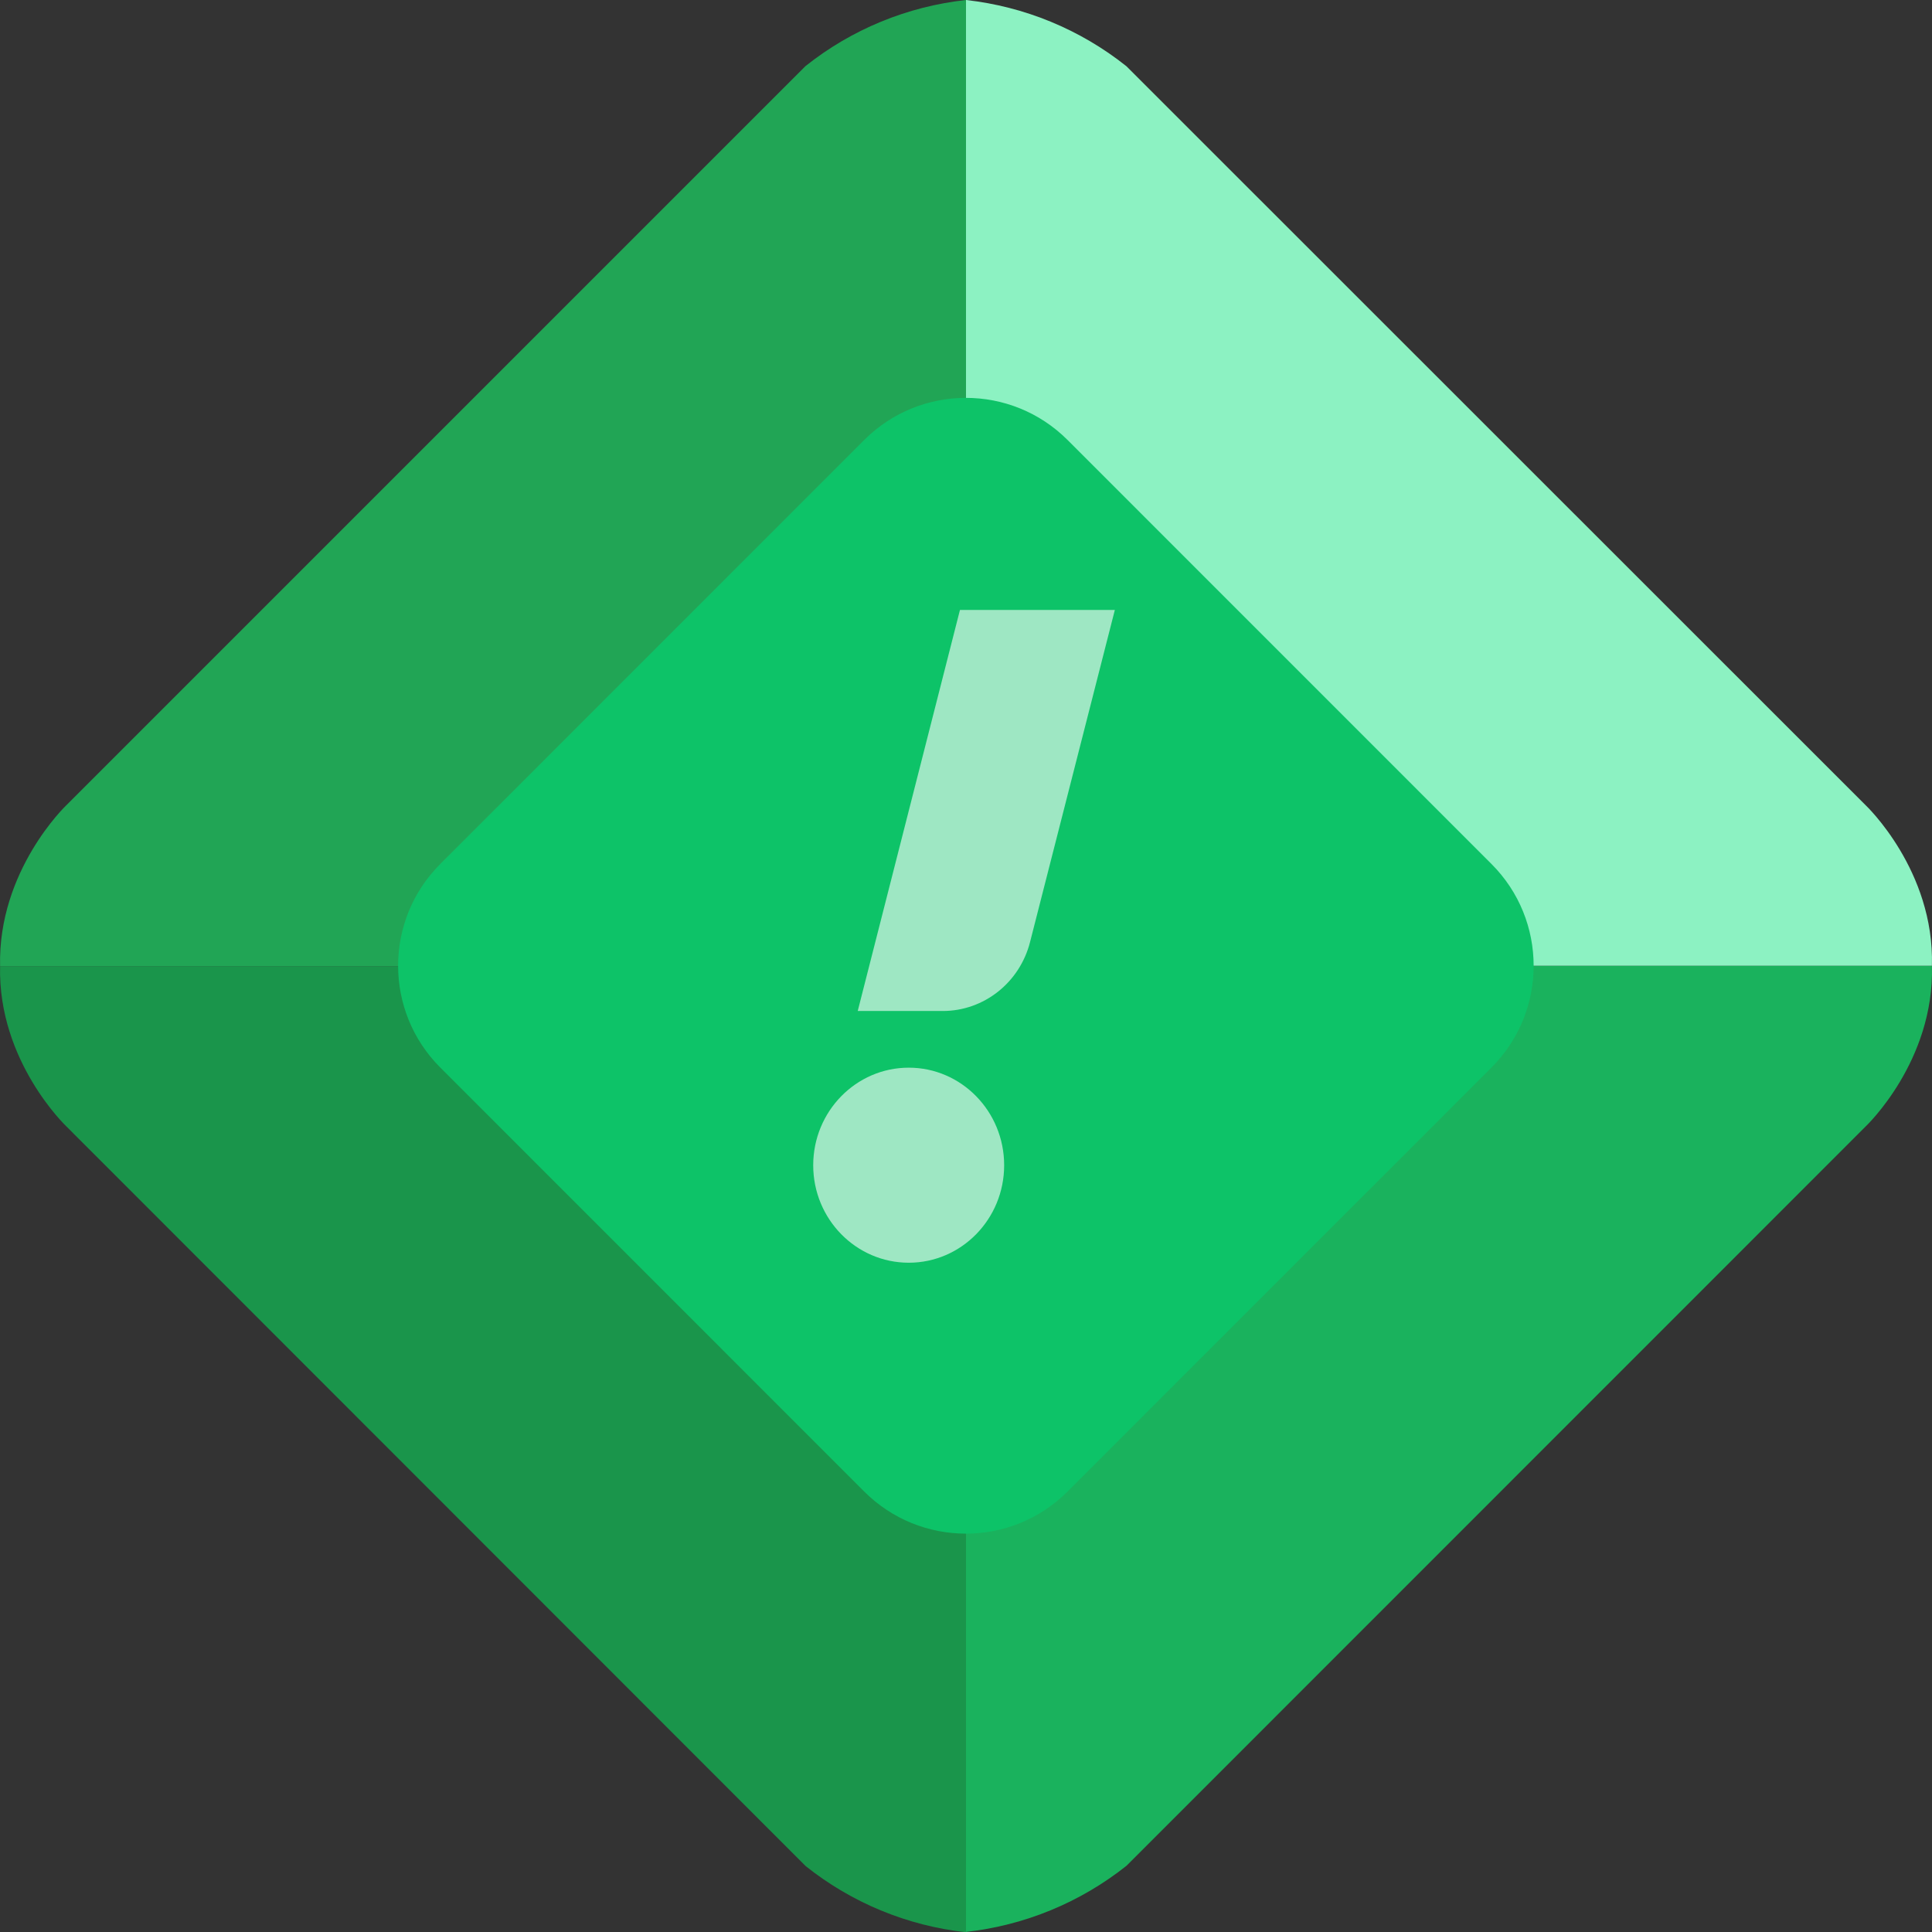
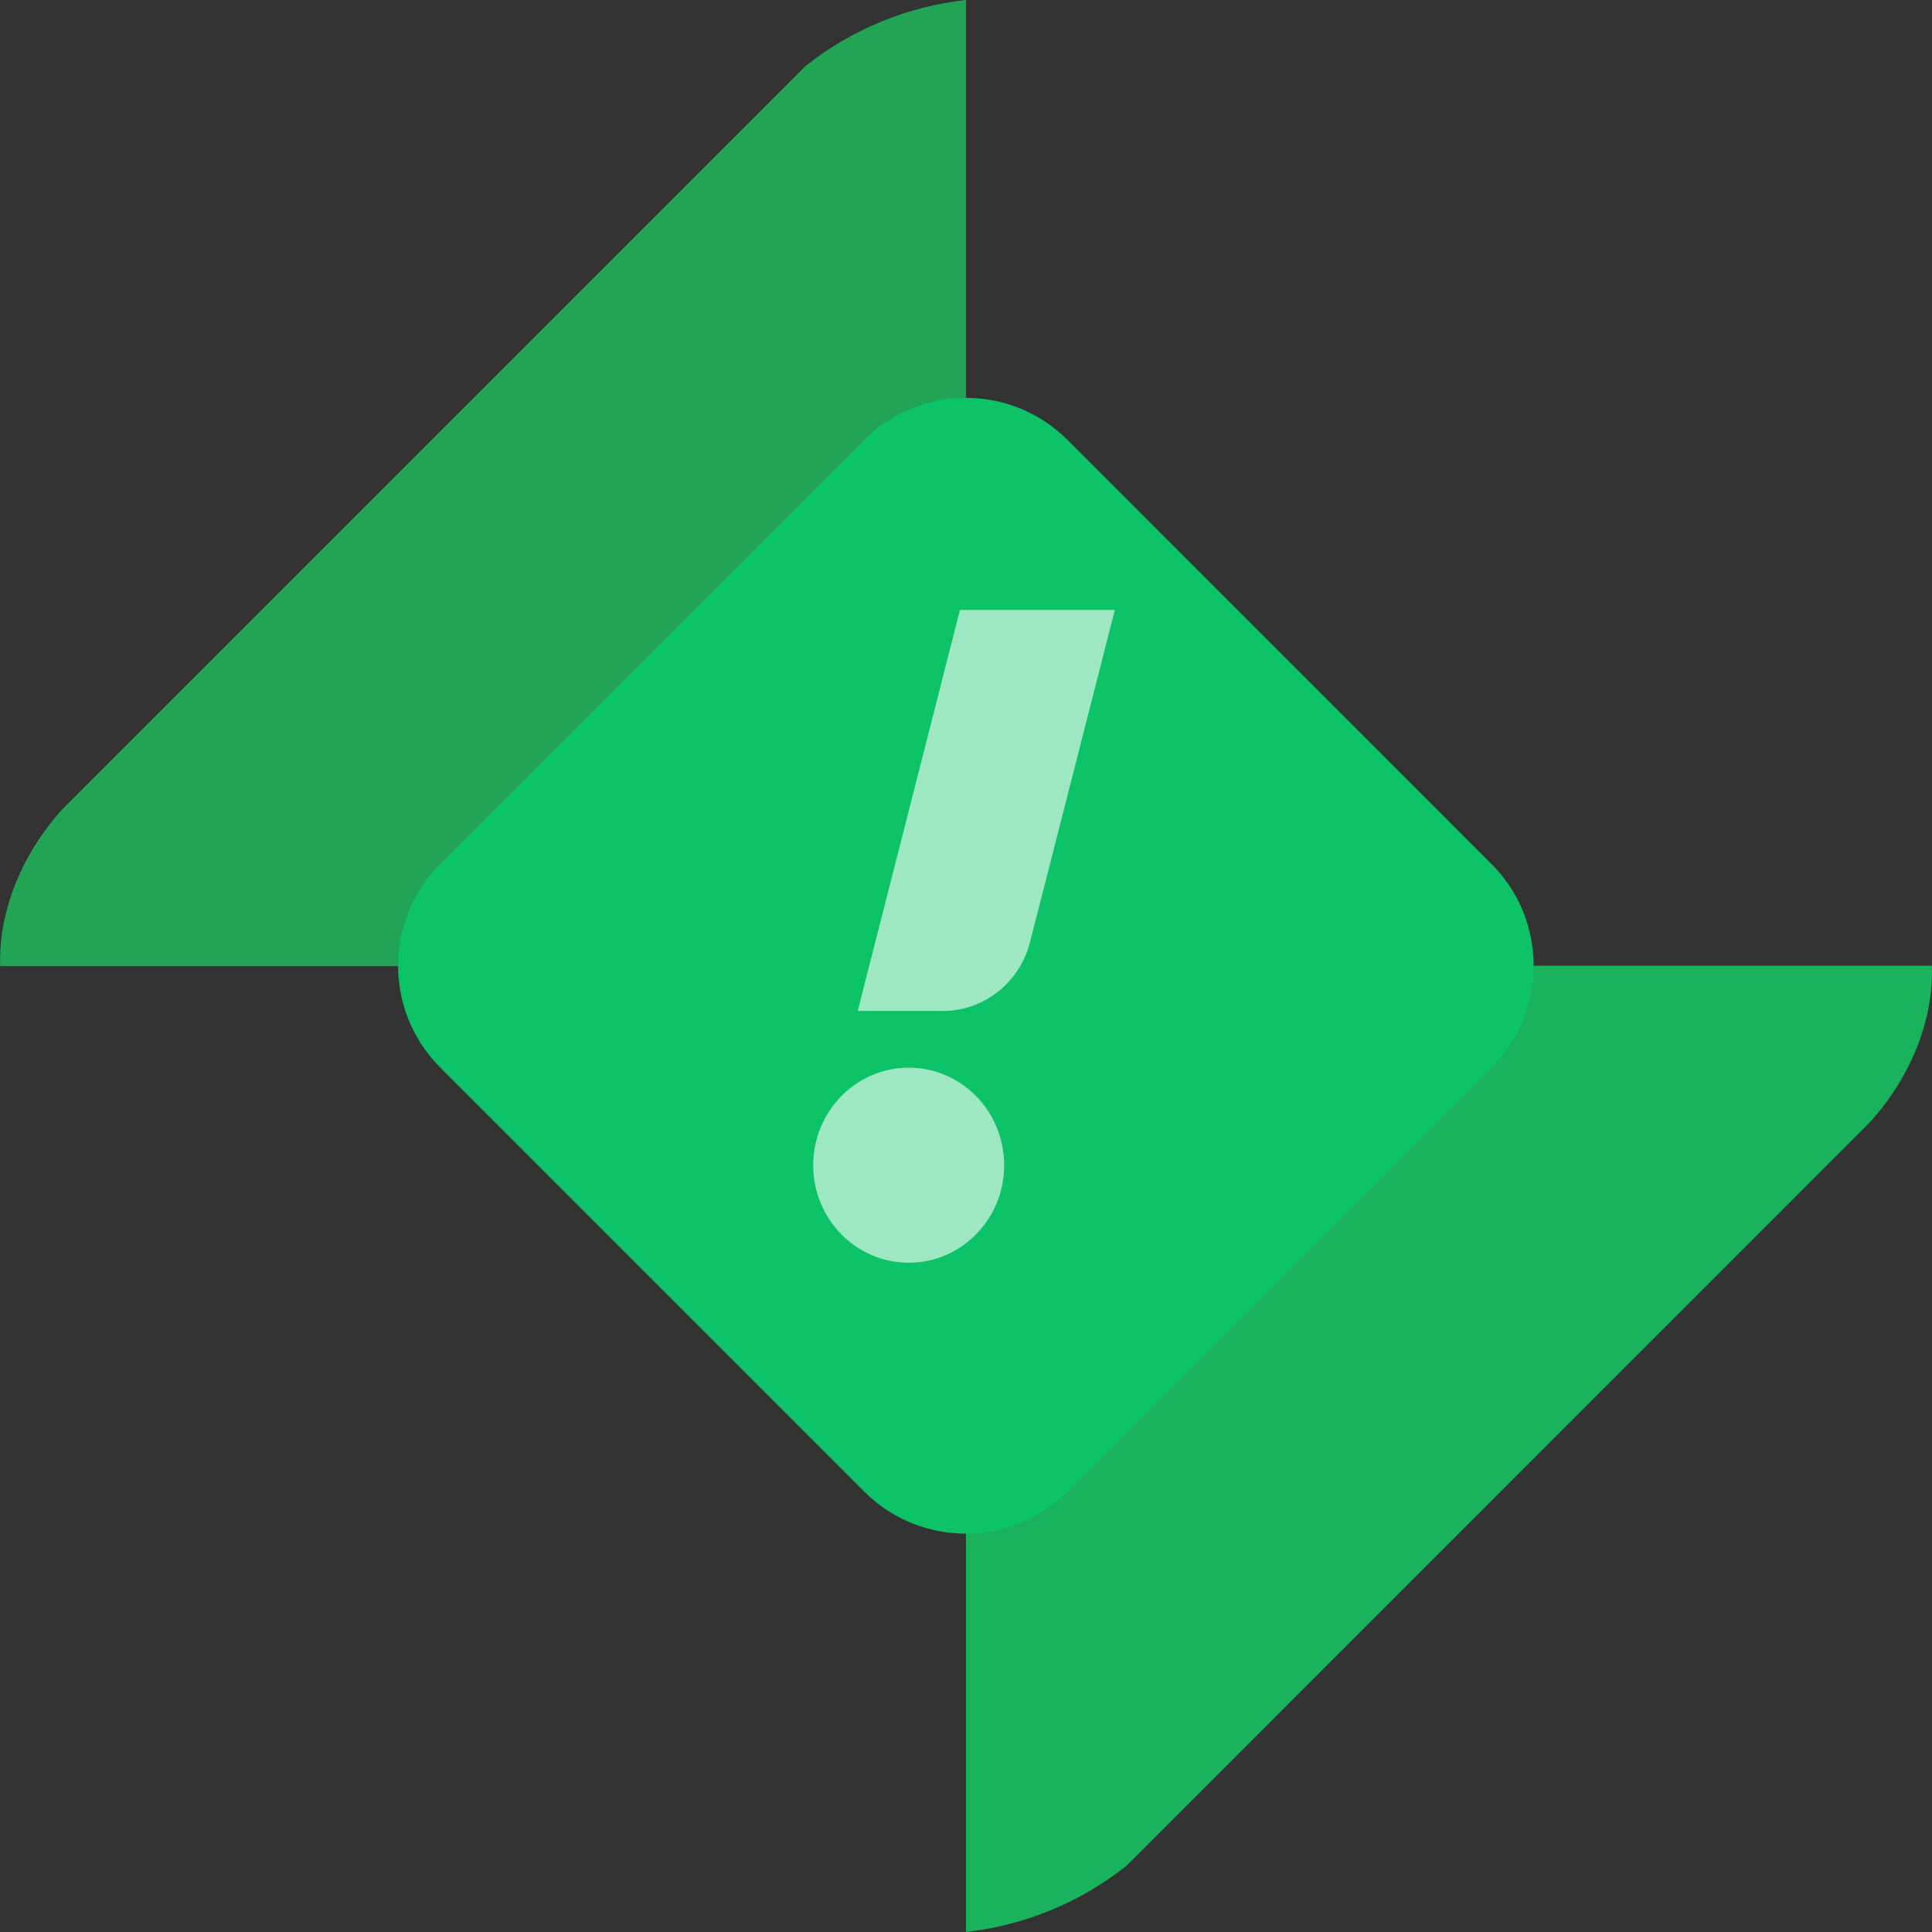
<svg xmlns="http://www.w3.org/2000/svg" width="24" height="24" viewBox="0 0 24 24" fill="none">
  <rect x="0" y="0" width="24" height="24" fill="#333333" stroke="none" />
-   <path d="M0.823 13.991C0.823 13.991 -0.027 13.184 0.001 12.002H12V24.003C11.272 23.923 10.581 23.638 10.008 23.181L0.823 13.991Z" fill="#1A954B" />
  <path d="M23.177 13.992C23.177 13.992 24.032 13.184 23.999 11.997H12V23.999C12.729 23.918 13.42 23.633 13.994 23.177L23.177 13.992Z" fill="#1AB25D" />
  <path d="M0.823 10.004C0.823 10.004 -0.027 10.812 0.001 12.002H12V0C11.271 0.08 10.578 0.365 10.005 0.822L0.823 10.004Z" fill="#21A555" />
-   <path d="M23.177 10.004C23.177 10.004 24.032 10.812 23.999 11.997H12V0C12.728 0.081 13.419 0.366 13.992 0.822L23.177 10.004Z" fill="#8CF2C2" />
  <path d="M5.469 13.261L10.735 18.528C11.433 19.226 12.564 19.226 13.262 18.528L18.528 13.261C19.226 12.563 19.226 11.431 18.528 10.733L13.262 5.466C12.564 4.768 11.433 4.768 10.735 5.466L5.469 10.733C4.771 11.431 4.771 12.563 5.469 13.261Z" fill="#0DC368" />
  <path fill-rule="evenodd" clip-rule="evenodd" d="M11.289 13.263C11.943 13.263 12.474 13.806 12.474 14.475C12.474 15.144 11.943 15.686 11.289 15.686C10.634 15.686 10.102 15.144 10.102 14.475C10.102 13.806 10.634 13.263 11.289 13.263ZM13.849 7.577L12.796 11.701C12.668 12.206 12.222 12.559 11.711 12.559H10.655L11.925 7.577H13.849Z" fill="white" fill-opacity="0.6" />
</svg>